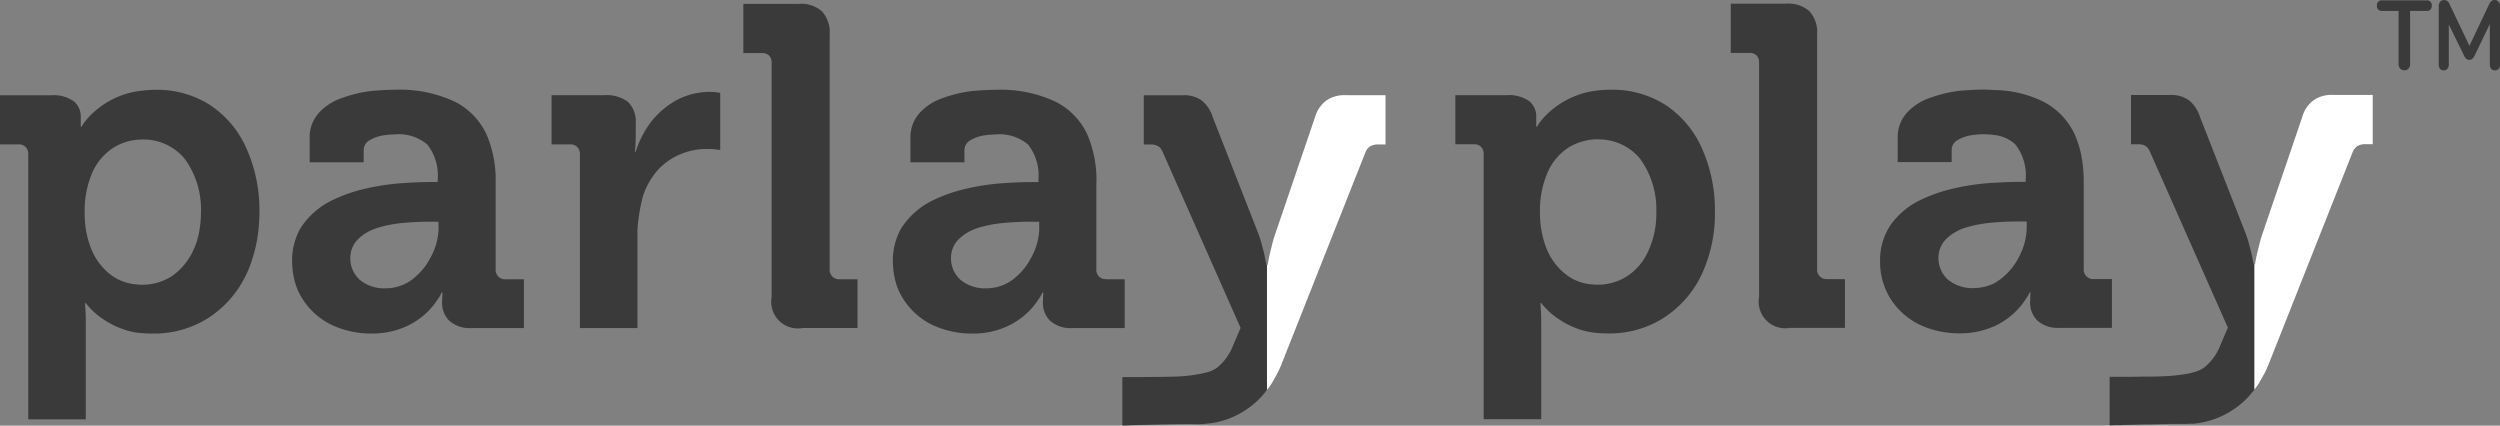
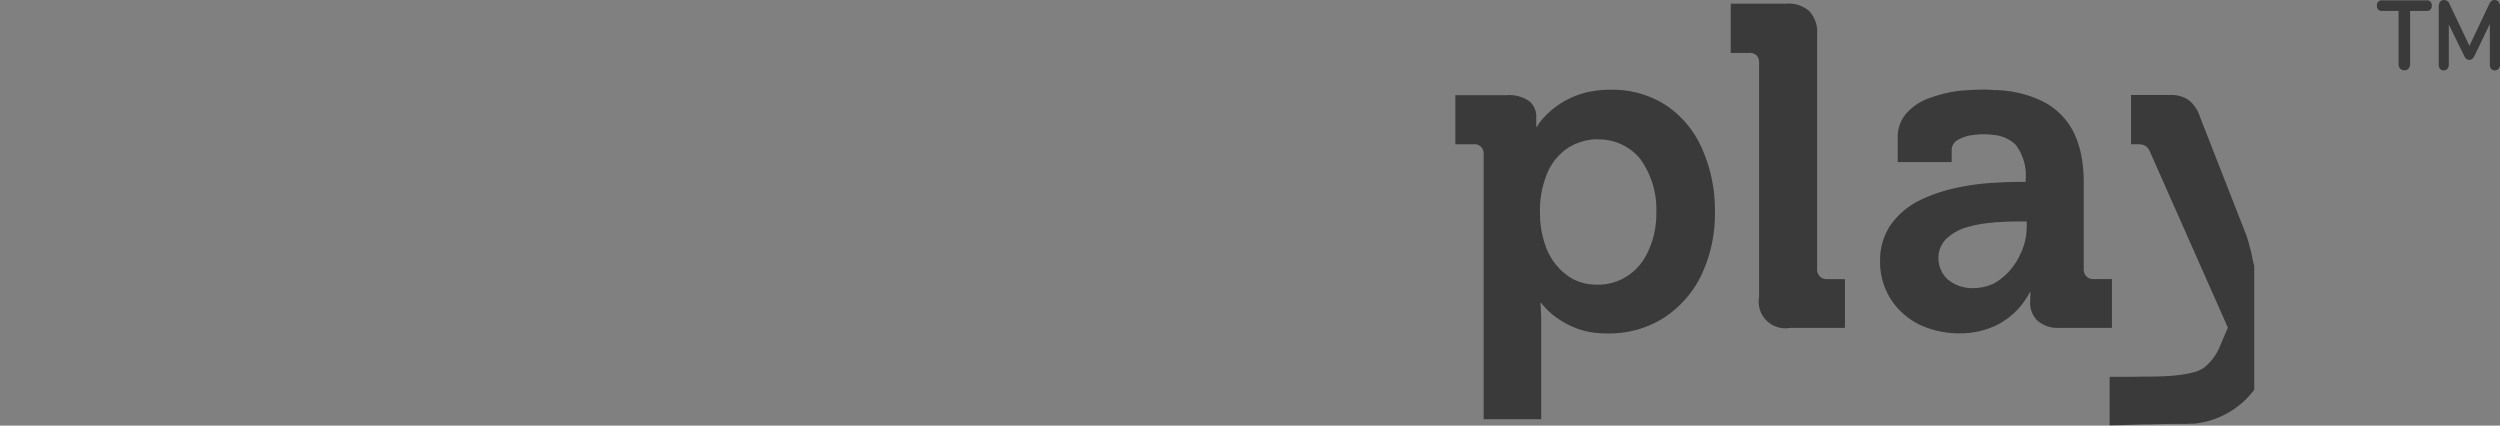
<svg xmlns="http://www.w3.org/2000/svg" width="190.232" height="32.386" viewBox="0 0 190.232 32.386">
  <rect x="0" y="0" width="190.232" height="32.386" fill="#808080" stroke="none" />
  <defs>
    <style>.a{fill:#fff;}.b{fill:#3a3a3a;}</style>
  </defs>
  <g transform="translate(-51.074 -255.146)">
    <g transform="translate(136.479 255.426)">
      <g transform="translate(0 0)">
-         <path d="M392.549,336.466a.223.223,0,0,1,.036-.054l-.036.036v.018m-75.125,0a.215.215,0,0,0,.036-.036.112.112,0,0,0,.018-.054.362.362,0,0,1-.054.09Z" transform="translate(-306.42 -307.075)" />
-         <path class="a" d="M532.448,279a.987.987,0,0,1,.4-.507,1.232,1.232,0,0,1,.615-.127h.525v-3.746H531a2.428,2.428,0,0,0-1.484.38,2.384,2.384,0,0,0-.887,1.285l-3.022,8.868a10.1,10.1,0,0,0-.29,1.013q-.073.29-.127.525c-.036.157-.067.3-.09.416s-.042.235-.054.308l-.018.109h-.054v9.52l.036-.036.036-.036v-.018c.048-.06.1-.127.145-.2l.145-.217.4-.706a7.988,7.988,0,0,0,.362-.8Z" transform="translate(-438.845 -267.675)" />
        <path class="b" d="M408.966,266.122a1.428,1.428,0,0,1,.416.054,1.375,1.375,0,0,1,.145.072.688.688,0,0,1,.217.2,1.5,1.5,0,0,1,.163.308l5.9,13.32-.579,1.357a4.014,4.014,0,0,1-1.249,1.7,2.481,2.481,0,0,1-.8.344c-.086.024-.176.048-.271.072a12.88,12.88,0,0,1-2.244.235q-.308.018-.923.018-.169,0-.362,0-.715.018-1.755.018h-.814v3.692q.416-.018.814-.018l1.755-.054q.186,0,.362,0,2.081-.054,2.787-.036.19,0,.38-.018a2.412,2.412,0,0,0,.271,0,6.462,6.462,0,0,0,3.077-1.1,6.148,6.148,0,0,0,1.43-1.321l.072-.072a.116.116,0,0,1,.054-.072V275.28h-.036q0-.018-.091-.416a7.1,7.1,0,0,0-.217-.941,7.766,7.766,0,0,0-.308-1.013l-3.475-8.868a2.669,2.669,0,0,0-.778-1.213.976.976,0,0,0-.09-.072,2.315,2.315,0,0,0-1.448-.38h-2.932v3.746h.525m-17.519-2.461a2.738,2.738,0,0,0-.76,1.936v1.882h4.108v-.923a.856.856,0,0,1,.434-.742,2.938,2.938,0,0,1,.959-.362,5.943,5.943,0,0,1,.959-.09,6.456,6.456,0,0,1,.869.054,2.765,2.765,0,0,1,1.629.724,3.832,3.832,0,0,1,.778,2.7v.145h-.561q-.76,0-1.846.072-.181,0-.362.018a17.924,17.924,0,0,0-2.733.416,11.748,11.748,0,0,0-2.715.977,5.946,5.946,0,0,0-2.045,1.774,4.789,4.789,0,0,0-.814,2.751,5.25,5.25,0,0,0,.869,3,5.432,5.432,0,0,0,2.19,1.882,7.049,7.049,0,0,0,2.986.633,6.223,6.223,0,0,0,2.516-.489l.109-.036a5.794,5.794,0,0,0,1.538-1.032,5.337,5.337,0,0,0,.9-1.086,2.289,2.289,0,0,0,.271-.471h.072l-.018.2q0,.2-.018.543a1.938,1.938,0,0,0,.525,1.375,2.315,2.315,0,0,0,1.719.579h3.982v-3.71H405.6a.689.689,0,0,1-.561-.217.7.7,0,0,1-.2-.543v-6.606a11.2,11.2,0,0,0-.127-1.719,7.743,7.743,0,0,0-.543-1.882A5.3,5.3,0,0,0,401.8,262.9a8.6,8.6,0,0,0-3.783-.9q-.4-.036-.832-.036-.706,0-1.792.09a9.8,9.8,0,0,0-2.154.507,4.207,4.207,0,0,0-1.792,1.1M400.5,272v.416a4.765,4.765,0,0,1-.525,2.154,4.855,4.855,0,0,1-1.412,1.774,4.254,4.254,0,0,1-.543.362,3.647,3.647,0,0,1-1.538.362,2.92,2.92,0,0,1-2.027-.688,2.213,2.213,0,0,1-.67-1.593,2,2,0,0,1,.615-1.484,3.719,3.719,0,0,1,1.5-.851,9.674,9.674,0,0,1,1.936-.362.9.9,0,0,0,.181-.018q.9-.072,1.719-.072h.76M382.18,255.426h-4.2v3.746h1.394a.805.805,0,0,1,.561.181.786.786,0,0,1,.2.579v17.809a2.025,2.025,0,0,0,2.353,2.353h4.181v-3.71h-1.357a.689.689,0,0,1-.561-.217.7.7,0,0,1-.2-.543V257.779a2.379,2.379,0,0,0-.579-1.774,2.406,2.406,0,0,0-1.792-.579m-25.156,6.95v3.746h1.393a.723.723,0,0,1,.561.2.749.749,0,0,1,.2.579v20.143h4.38v-7.33q0-.687-.036-1.1-.018-.4-.018-.416h.054a3.655,3.655,0,0,0,.308.362,5.118,5.118,0,0,0,.923.8,6.564,6.564,0,0,0,1.575.814,5.836,5.836,0,0,0,1.122.272,8.738,8.738,0,0,0,1.158.072,7.7,7.7,0,0,0,4.163-1.14,8,8,0,0,0,2.9-3.221,10.928,10.928,0,0,0,1.068-4.9,11.485,11.485,0,0,0-1-4.85,7.65,7.65,0,0,0-2.733-3.258,7.5,7.5,0,0,0-4.162-1.176,8.271,8.271,0,0,0-1.394.109,5.71,5.71,0,0,0-1.231.326,6.457,6.457,0,0,0-1.737.977,5.667,5.667,0,0,0-.977.959,2.06,2.06,0,0,0-.29.434h-.072v-.688a1.527,1.527,0,0,0-.489-1.213,2.645,2.645,0,0,0-1.737-.489h-3.927m10.877,3.366a4.056,4.056,0,0,1,3.2,1.5,6.564,6.564,0,0,1,1.213,4.054,6.709,6.709,0,0,1-.633,2.986,4.346,4.346,0,0,1-1.611,1.882,4.118,4.118,0,0,1-2.226.633,3.551,3.551,0,0,1-.362-.018A3.643,3.643,0,0,1,365.4,276a4.755,4.755,0,0,1-1.466-2.009,7.48,7.48,0,0,1-.471-2.66,7.281,7.281,0,0,1,.633-3.185,4.263,4.263,0,0,1,1.629-1.828,4.413,4.413,0,0,1,1.756-.561Q367.683,265.742,367.9,265.742Z" transform="translate(-331.687 -255.426)" />
-         <path class="a" d="M321.967,275.055a2.384,2.384,0,0,0-.887,1.285l-3.022,8.868a10.139,10.139,0,0,0-.29,1.014q-.073.29-.127.525t-.09.416q-.037.2-.054.308l-.018.109h-.054v9.52a.361.361,0,0,0,.054-.09h.018c.05-.065.1-.131.145-.2l.145-.217.4-.706a8.014,8.014,0,0,0,.362-.8l6.352-16.035a.986.986,0,0,1,.4-.507,1.233,1.233,0,0,1,.615-.127h.525v-3.746h-2.986A2.429,2.429,0,0,0,321.967,275.055Z" transform="translate(-306.42 -267.707)" />
-         <path class="b" d="M293.033,275.055a2.315,2.315,0,0,0-1.448-.38h-2.932v3.746h.525a1.106,1.106,0,0,1,.561.127.654.654,0,0,1,.217.2,1.246,1.246,0,0,1,.163.308l5.9,13.32-.579,1.357a4.015,4.015,0,0,1-1.249,1.7,2.4,2.4,0,0,1-.8.344,11.317,11.317,0,0,1-2.516.308q-.305.014-.923.018-.8.014-2.117.018h-.814v3.692q.422-.013.814-.036,1.194-.025,2.117-.054,2.081-.041,2.787-.018a4.979,4.979,0,0,0,.652-.036,6.352,6.352,0,0,0,3.077-1.086,6.147,6.147,0,0,0,1.43-1.321l.054-.09a.265.265,0,0,0,.072-.072h0v-9.52h-.036q0-.018-.091-.416a7.1,7.1,0,0,0-.217-.941,7.752,7.752,0,0,0-.308-1.014L293.9,276.34A2.574,2.574,0,0,0,293.033,275.055Z" transform="translate(-287.024 -267.707)" />
      </g>
      <g transform="translate(-271.405 -359.947)">
        <path class="b" d="M164.956,9.987a.415.415,0,0,1-.323-.131.5.5,0,0,1-.119-.348V5.47h-1.238a.356.356,0,0,1-.408-.4.356.356,0,0,1,.408-.4h3.353a.356.356,0,0,1,.408.4.356.356,0,0,1-.408.4h-1.238V9.509a.5.5,0,0,1-.119.348A.407.407,0,0,1,164.956,9.987Zm6.855-5.347a.388.388,0,0,1,.306.131.506.506,0,0,1,.116.348V9.546a.471.471,0,0,1-.109.329.368.368,0,0,1-.286.12.347.347,0,0,1-.279-.12.491.491,0,0,1-.1-.329V6.465L170.3,8.873a.733.733,0,0,1-.177.243.342.342,0,0,1-.224.079.353.353,0,0,1-.224-.075.681.681,0,0,1-.177-.247L168.336,6.5V9.546a.484.484,0,0,1-.105.325.352.352,0,0,1-.282.123.347.347,0,0,1-.279-.12.491.491,0,0,1-.1-.329V5.119a.516.516,0,0,1,.112-.348.378.378,0,0,1,.3-.131.461.461,0,0,1,.415.322l1.51,3.164,1.5-3.164Q171.559,4.64,171.811,4.64Z" transform="translate(204 355.027)" />
      </g>
    </g>
    <g transform="translate(51.074 255.444)">
      <g transform="translate(0 0)">
-         <path class="b" d="M134.506,269.068a8.8,8.8,0,0,0-.67-3.6,5.3,5.3,0,0,0-2.371-2.516,9.793,9.793,0,0,0-4.615-.941q-.706,0-1.792.091a9.8,9.8,0,0,0-2.154.507,4.208,4.208,0,0,0-1.792,1.1,2.738,2.738,0,0,0-.76,1.936v1.882h4.108v-.923a.857.857,0,0,1,.434-.742,2.94,2.94,0,0,1,.959-.362,5.95,5.95,0,0,1,.959-.091,3.359,3.359,0,0,1,2.5.778,3.832,3.832,0,0,1,.778,2.7v.145h-.561q-.887,0-2.208.09a17.93,17.93,0,0,0-2.733.416,11.747,11.747,0,0,0-2.715.977,5.945,5.945,0,0,0-2.045,1.774q-.125.174-.235.362a5.04,5.04,0,0,0-.579,2.172q0,.107,0,.217a6.364,6.364,0,0,0,.127,1.231,4.761,4.761,0,0,0,.742,1.774,5.432,5.432,0,0,0,2.19,1.882,7.049,7.049,0,0,0,2.986.633,6.223,6.223,0,0,0,2.516-.489A5.631,5.631,0,0,0,129.222,279a5.335,5.335,0,0,0,.9-1.086,2.284,2.284,0,0,0,.271-.471h.072l-.018.2q0,.2-.018.543a1.938,1.938,0,0,0,.525,1.375,2.315,2.315,0,0,0,1.719.579h3.982v-3.71h-1.394a.323.323,0,0,1-.109-.018.6.6,0,0,1-.4-.145.386.386,0,0,1-.054-.054.7.7,0,0,1-.2-.543v-6.606m-4.344,3.4v.181a4.839,4.839,0,0,1-.525,1.973,2.1,2.1,0,0,1-.109.2,4.636,4.636,0,0,1-1.158,1.448,1.627,1.627,0,0,1-.145.127,3.379,3.379,0,0,1-2.081.724,2.92,2.92,0,0,1-2.027-.688q-.078-.08-.145-.163a2.172,2.172,0,0,1-.525-1.43v-.018a1.993,1.993,0,0,1,.615-1.466,3.484,3.484,0,0,1,1.1-.706q.189-.079.4-.145a9.666,9.666,0,0,1,1.936-.362q1.013-.09,1.9-.091h.76v.416m-15.944-14.641a2.378,2.378,0,0,0-.579-1.774,2.406,2.406,0,0,0-1.792-.579h-4.2v3.746h1.394a.806.806,0,0,1,.561.181.786.786,0,0,1,.2.579v17.809a2.025,2.025,0,0,0,2.353,2.353h4.181v-3.71h-1.357a.723.723,0,0,1-.507-.163.386.386,0,0,1-.054-.054.7.7,0,0,1-.2-.543V257.829M95,266.371a.749.749,0,0,1,.2.579v13.193h4.38v-7.493q.033-.529.109-1.032.109-.724.271-1.375a5.53,5.53,0,0,1,1.194-2.154,4.88,4.88,0,0,1,1.737-1.195,5.129,5.129,0,0,1,1.9-.38,6.934,6.934,0,0,1,.778.036q.289.036.308.036v-4.344q-.018,0-.253-.036a3.887,3.887,0,0,0-.543-.036,5.388,5.388,0,0,0-2.5.615,6.437,6.437,0,0,0-1.936,1.629,7.318,7.318,0,0,0-1.194,2.3h-.072l.036-.29q.018-.289.036-.8v-1.05a2.083,2.083,0,0,0-.6-1.647,2.682,2.682,0,0,0-1.774-.507H93.044v3.746h1.394a.724.724,0,0,1,.561.2m-20.36-.724v1.882h4.108v-.923a.857.857,0,0,1,.434-.742,2.94,2.94,0,0,1,.959-.362,5.95,5.95,0,0,1,.959-.091,3.359,3.359,0,0,1,2.5.778,3.832,3.832,0,0,1,.778,2.7v.145h-.561q-.887,0-2.208.09a17.929,17.929,0,0,0-2.733.416,11.747,11.747,0,0,0-2.715.977,5.945,5.945,0,0,0-2.045,1.774q-.125.174-.235.362a5.04,5.04,0,0,0-.579,2.172q0,.107,0,.217a6.364,6.364,0,0,0,.127,1.231,4.761,4.761,0,0,0,.742,1.774,5.431,5.431,0,0,0,2.19,1.882,7.049,7.049,0,0,0,2.986.633,6.223,6.223,0,0,0,2.516-.489A5.631,5.631,0,0,0,83.506,279a5.336,5.336,0,0,0,.9-1.086,2.286,2.286,0,0,0,.271-.471h.072l-.018.2q0,.2-.018.543a1.938,1.938,0,0,0,.525,1.375,2.315,2.315,0,0,0,1.719.579h3.982v-3.71H89.551a.723.723,0,0,1-.507-.163.385.385,0,0,1-.054-.054.7.7,0,0,1-.2-.543v-6.606a8.8,8.8,0,0,0-.67-3.6,5.3,5.3,0,0,0-2.371-2.516,9.793,9.793,0,0,0-4.615-.941q-.706,0-1.792.091a9.8,9.8,0,0,0-2.154.507,4.208,4.208,0,0,0-1.792,1.1,2.738,2.738,0,0,0-.76,1.936m9.809,6.823v.181a4.84,4.84,0,0,1-.525,1.973,2.1,2.1,0,0,1-.109.2,4.636,4.636,0,0,1-1.158,1.448,1.631,1.631,0,0,1-.145.127,3.379,3.379,0,0,1-2.081.724,2.92,2.92,0,0,1-2.027-.688q-.078-.08-.145-.163a2.172,2.172,0,0,1-.525-1.43v-.018a2,2,0,0,1,.615-1.466,3.484,3.484,0,0,1,1.1-.706q.189-.079.4-.145a9.666,9.666,0,0,1,1.936-.362q1.013-.09,1.9-.091h.76v.416m-33.373-6.3h1.394a.724.724,0,0,1,.561.2.75.75,0,0,1,.2.579v20.143h4.38v-7.33q0-.687-.036-1.1c-.012-.265-.018-.4-.018-.416h.054a3.682,3.682,0,0,0,.308.362,5.117,5.117,0,0,0,.923.8,6.56,6.56,0,0,0,1.575.814,5.332,5.332,0,0,0,.941.253,9.212,9.212,0,0,0,1.339.09,7.7,7.7,0,0,0,4.163-1.14,7.988,7.988,0,0,0,2.86-3.149c.012-.024.024-.048.036-.072a8.239,8.239,0,0,0,.543-1.375,10.6,10.6,0,0,0,.452-2.172q.068-.655.072-1.357a11.485,11.485,0,0,0-1-4.85,7.651,7.651,0,0,0-2.733-3.258,7.5,7.5,0,0,0-4.163-1.176,10.2,10.2,0,0,0-1.575.145,6.018,6.018,0,0,0-1.05.29,6.455,6.455,0,0,0-1.737.977,5.667,5.667,0,0,0-.977.959,2.061,2.061,0,0,0-.29.434h-.072v-.688a1.527,1.527,0,0,0-.489-1.213A2.645,2.645,0,0,0,55,262.426H51.074v3.746M58.15,268.2a4.264,4.264,0,0,1,1.629-1.828,4.151,4.151,0,0,1,1.575-.543,4.862,4.862,0,0,1,.6-.036,4.056,4.056,0,0,1,3.2,1.5,6.563,6.563,0,0,1,1.213,4.054,8.44,8.44,0,0,1-.109,1.3,5.677,5.677,0,0,1-.525,1.683,4.846,4.846,0,0,1-1.611,1.882l-.09.054a4.2,4.2,0,0,1-2.679.543,3.719,3.719,0,0,1-1.593-.543,3.277,3.277,0,0,1-.308-.217,4.684,4.684,0,0,1-1.086-1.231,5.489,5.489,0,0,1-.38-.778,7.68,7.68,0,0,1-.38-1.394,8.688,8.688,0,0,1-.09-1.267A7.281,7.281,0,0,1,58.15,268.2Z" transform="translate(-51.074 -255.476)" />
-       </g>
+         </g>
    </g>
  </g>
</svg>